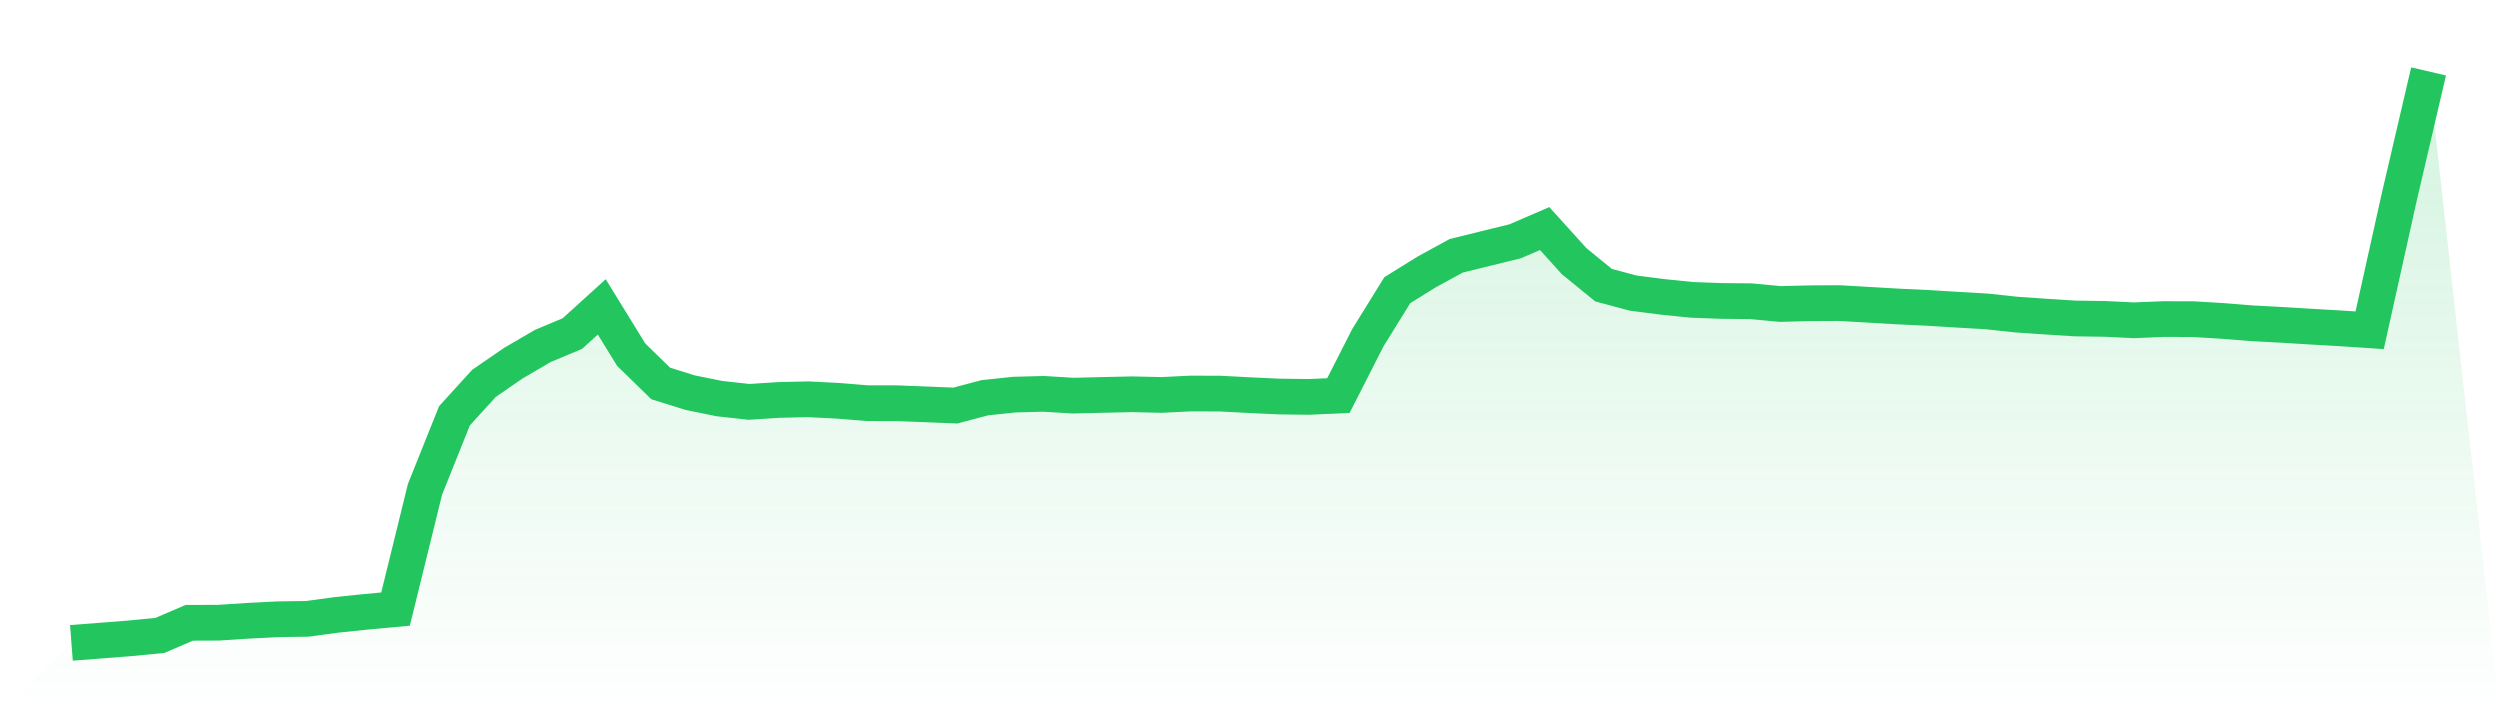
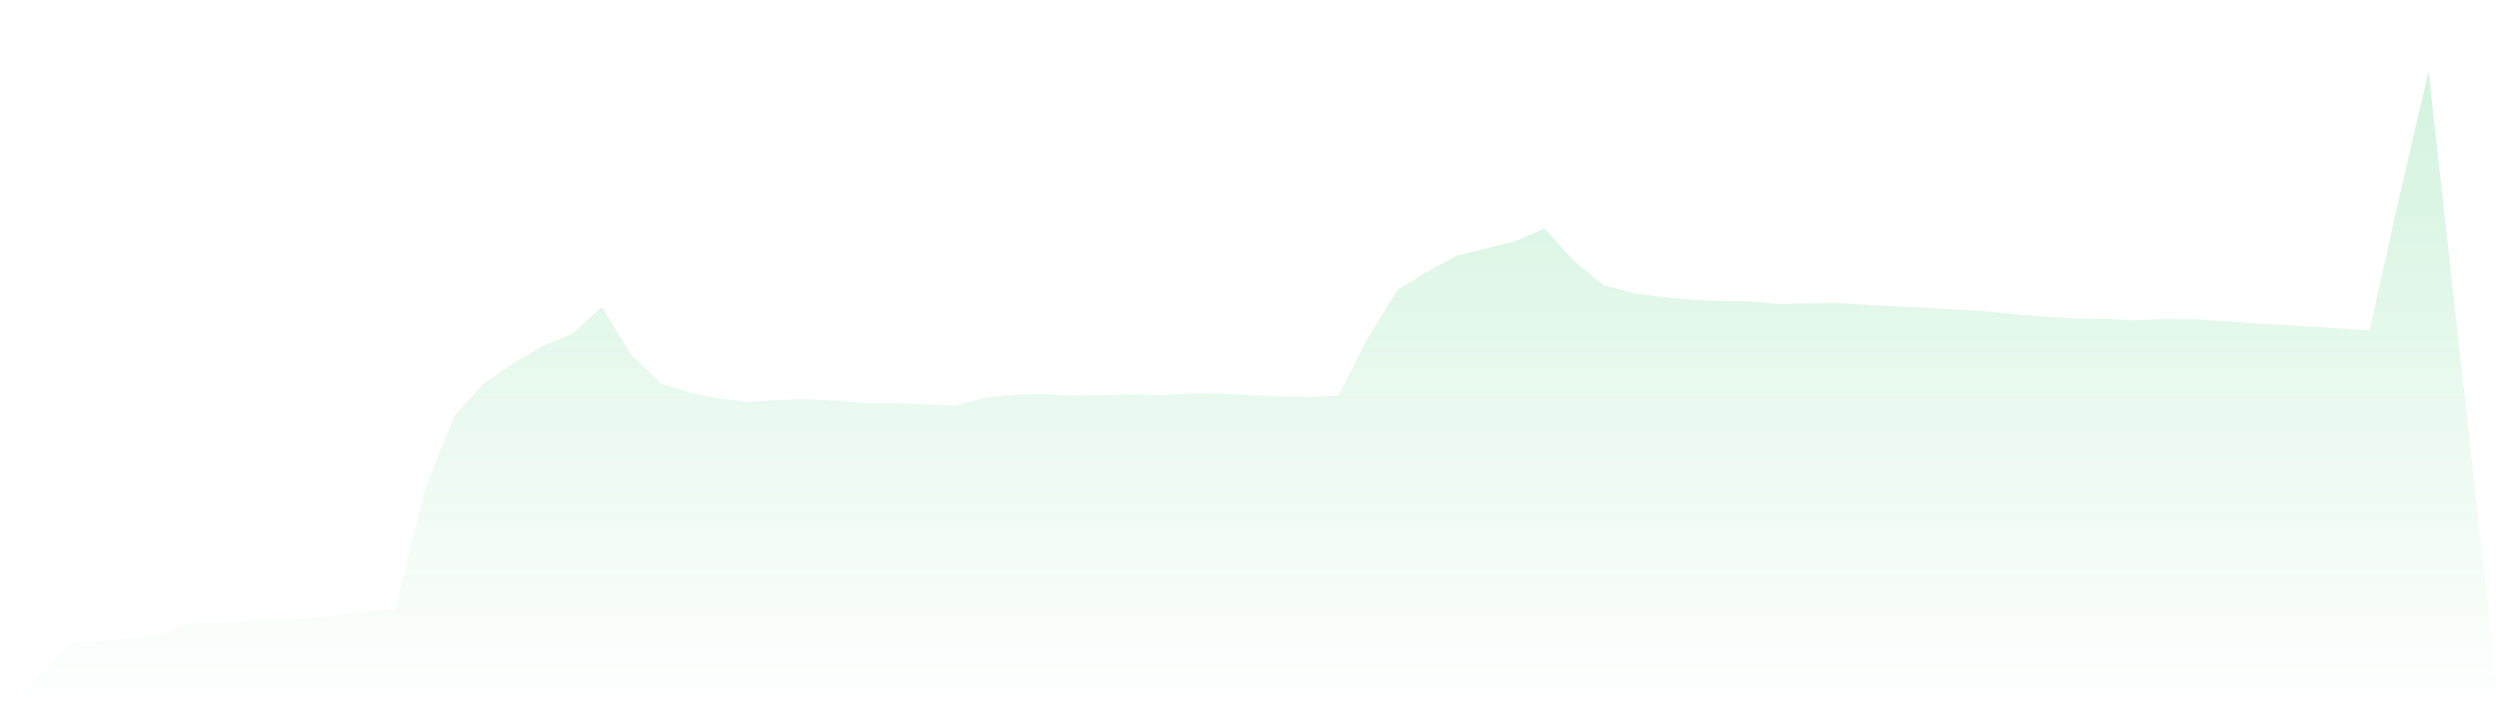
<svg xmlns="http://www.w3.org/2000/svg" viewBox="0 0 140 40">
  <defs>
    <linearGradient id="gradient" x1="0" x2="0" y1="0" y2="1">
      <stop offset="0%" stop-color="#22c55e" stop-opacity="0.2" />
      <stop offset="100%" stop-color="#22c55e" stop-opacity="0" />
    </linearGradient>
  </defs>
-   <path d="M4,36 L4,36 L5.65,35.874 L7.3,35.744 L8.95,35.585 L10.6,34.877 L12.25,34.871 L13.9,34.763 L15.55,34.679 L17.2,34.655 L18.85,34.433 L20.5,34.261 L22.15,34.109 L23.8,27.4 L25.45,23.285 L27.1,21.471 L28.75,20.335 L30.4,19.373 L32.05,18.682 L33.7,17.186 L35.35,19.866 L37,21.473 L38.65,21.99 L40.3,22.323 L41.95,22.505 L43.6,22.398 L45.25,22.359 L46.9,22.442 L48.55,22.577 L50.2,22.58 L51.85,22.644 L53.5,22.711 L55.15,22.273 L56.8,22.099 L58.45,22.056 L60.1,22.156 L61.75,22.116 L63.4,22.079 L65.05,22.117 L66.7,22.036 L68.35,22.043 L70,22.13 L71.65,22.206 L73.3,22.226 L74.95,22.153 L76.6,18.912 L78.25,16.248 L79.9,15.225 L81.55,14.323 L83.2,13.917 L84.85,13.512 L86.5,12.799 L88.15,14.624 L89.8,15.969 L91.45,16.412 L93.1,16.625 L94.75,16.793 L96.4,16.853 L98.05,16.869 L99.7,17.024 L101.35,16.981 L103,16.973 L104.65,17.067 L106.3,17.164 L107.95,17.241 L109.6,17.343 L111.25,17.438 L112.9,17.616 L114.55,17.729 L116.2,17.835 L117.85,17.857 L119.5,17.936 L121.15,17.868 L122.8,17.872 L124.45,17.97 L126.1,18.103 L127.75,18.19 L129.4,18.291 L131.05,18.386 L132.7,18.495 L134.35,11.069 L136,4 L140,40 L0,40 z" fill="url(#gradient)" />
-   <path d="M4,36 L4,36 L5.65,35.874 L7.3,35.744 L8.95,35.585 L10.6,34.877 L12.25,34.871 L13.9,34.763 L15.55,34.679 L17.2,34.655 L18.85,34.433 L20.5,34.261 L22.15,34.109 L23.8,27.4 L25.45,23.285 L27.1,21.471 L28.75,20.335 L30.4,19.373 L32.05,18.682 L33.7,17.186 L35.35,19.866 L37,21.473 L38.65,21.99 L40.3,22.323 L41.95,22.505 L43.6,22.398 L45.25,22.359 L46.9,22.442 L48.55,22.577 L50.2,22.58 L51.85,22.644 L53.5,22.711 L55.15,22.273 L56.8,22.099 L58.45,22.056 L60.1,22.156 L61.75,22.116 L63.4,22.079 L65.05,22.117 L66.7,22.036 L68.35,22.043 L70,22.13 L71.65,22.206 L73.3,22.226 L74.95,22.153 L76.6,18.912 L78.25,16.248 L79.9,15.225 L81.55,14.323 L83.2,13.917 L84.85,13.512 L86.5,12.799 L88.15,14.624 L89.8,15.969 L91.45,16.412 L93.1,16.625 L94.75,16.793 L96.4,16.853 L98.05,16.869 L99.7,17.024 L101.35,16.981 L103,16.973 L104.65,17.067 L106.3,17.164 L107.95,17.241 L109.6,17.343 L111.25,17.438 L112.9,17.616 L114.55,17.729 L116.2,17.835 L117.85,17.857 L119.5,17.936 L121.15,17.868 L122.8,17.872 L124.45,17.97 L126.1,18.103 L127.75,18.19 L129.4,18.291 L131.05,18.386 L132.7,18.495 L134.35,11.069 L136,4" fill="none" stroke="#22c55e" stroke-width="2" />
+   <path d="M4,36 L4,36 L5.65,35.874 L7.3,35.744 L8.95,35.585 L10.6,34.877 L12.25,34.871 L13.9,34.763 L15.55,34.679 L17.2,34.655 L18.85,34.433 L20.5,34.261 L22.15,34.109 L23.8,27.4 L25.45,23.285 L27.1,21.471 L28.75,20.335 L30.4,19.373 L32.05,18.682 L33.7,17.186 L35.35,19.866 L37,21.473 L38.65,21.99 L40.3,22.323 L41.95,22.505 L43.6,22.398 L45.25,22.359 L46.9,22.442 L48.55,22.577 L50.2,22.58 L51.85,22.644 L53.5,22.711 L55.15,22.273 L56.8,22.099 L58.45,22.056 L60.1,22.156 L61.75,22.116 L63.4,22.079 L65.05,22.117 L66.7,22.036 L68.35,22.043 L70,22.13 L71.65,22.206 L73.3,22.226 L74.95,22.153 L76.6,18.912 L78.25,16.248 L79.9,15.225 L81.55,14.323 L83.2,13.917 L84.85,13.512 L86.5,12.799 L88.15,14.624 L89.8,15.969 L91.45,16.412 L93.1,16.625 L94.75,16.793 L96.4,16.853 L98.05,16.869 L99.7,17.024 L101.35,16.981 L103,16.973 L104.65,17.067 L106.3,17.164 L107.95,17.241 L111.25,17.438 L112.9,17.616 L114.55,17.729 L116.2,17.835 L117.85,17.857 L119.5,17.936 L121.15,17.868 L122.8,17.872 L124.45,17.97 L126.1,18.103 L127.75,18.19 L129.4,18.291 L131.05,18.386 L132.7,18.495 L134.35,11.069 L136,4 L140,40 L0,40 z" fill="url(#gradient)" />
</svg>